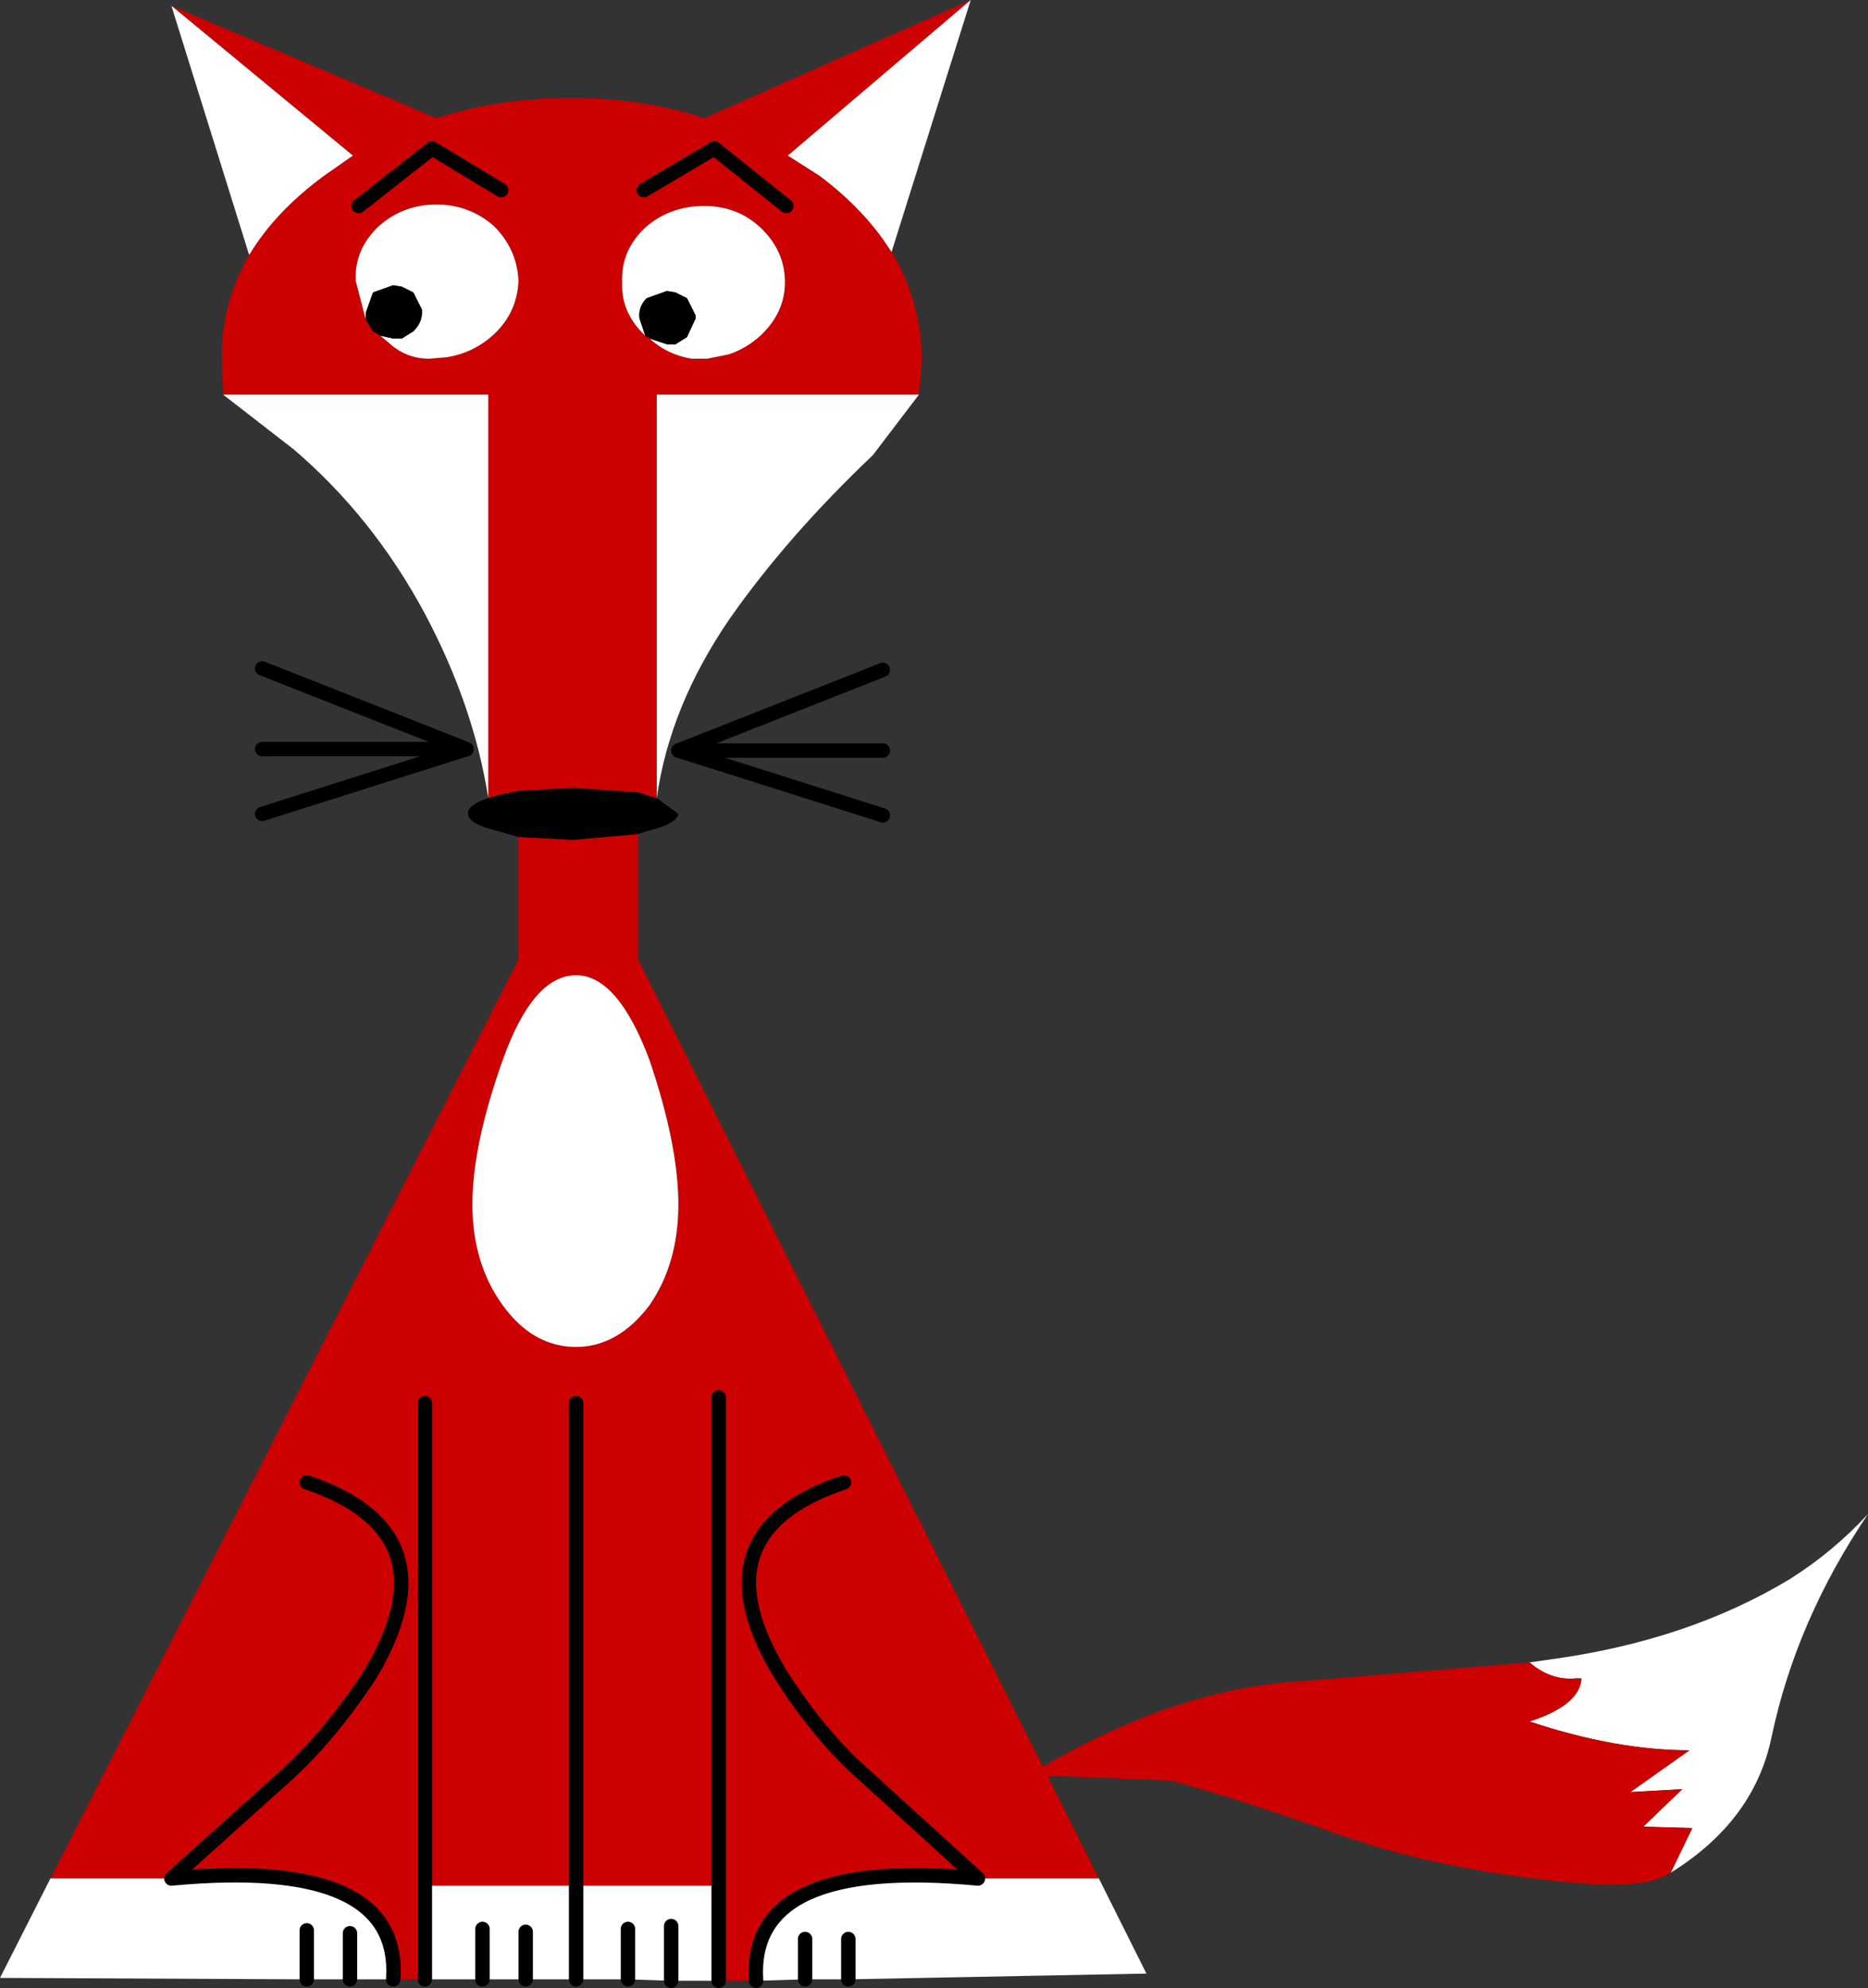
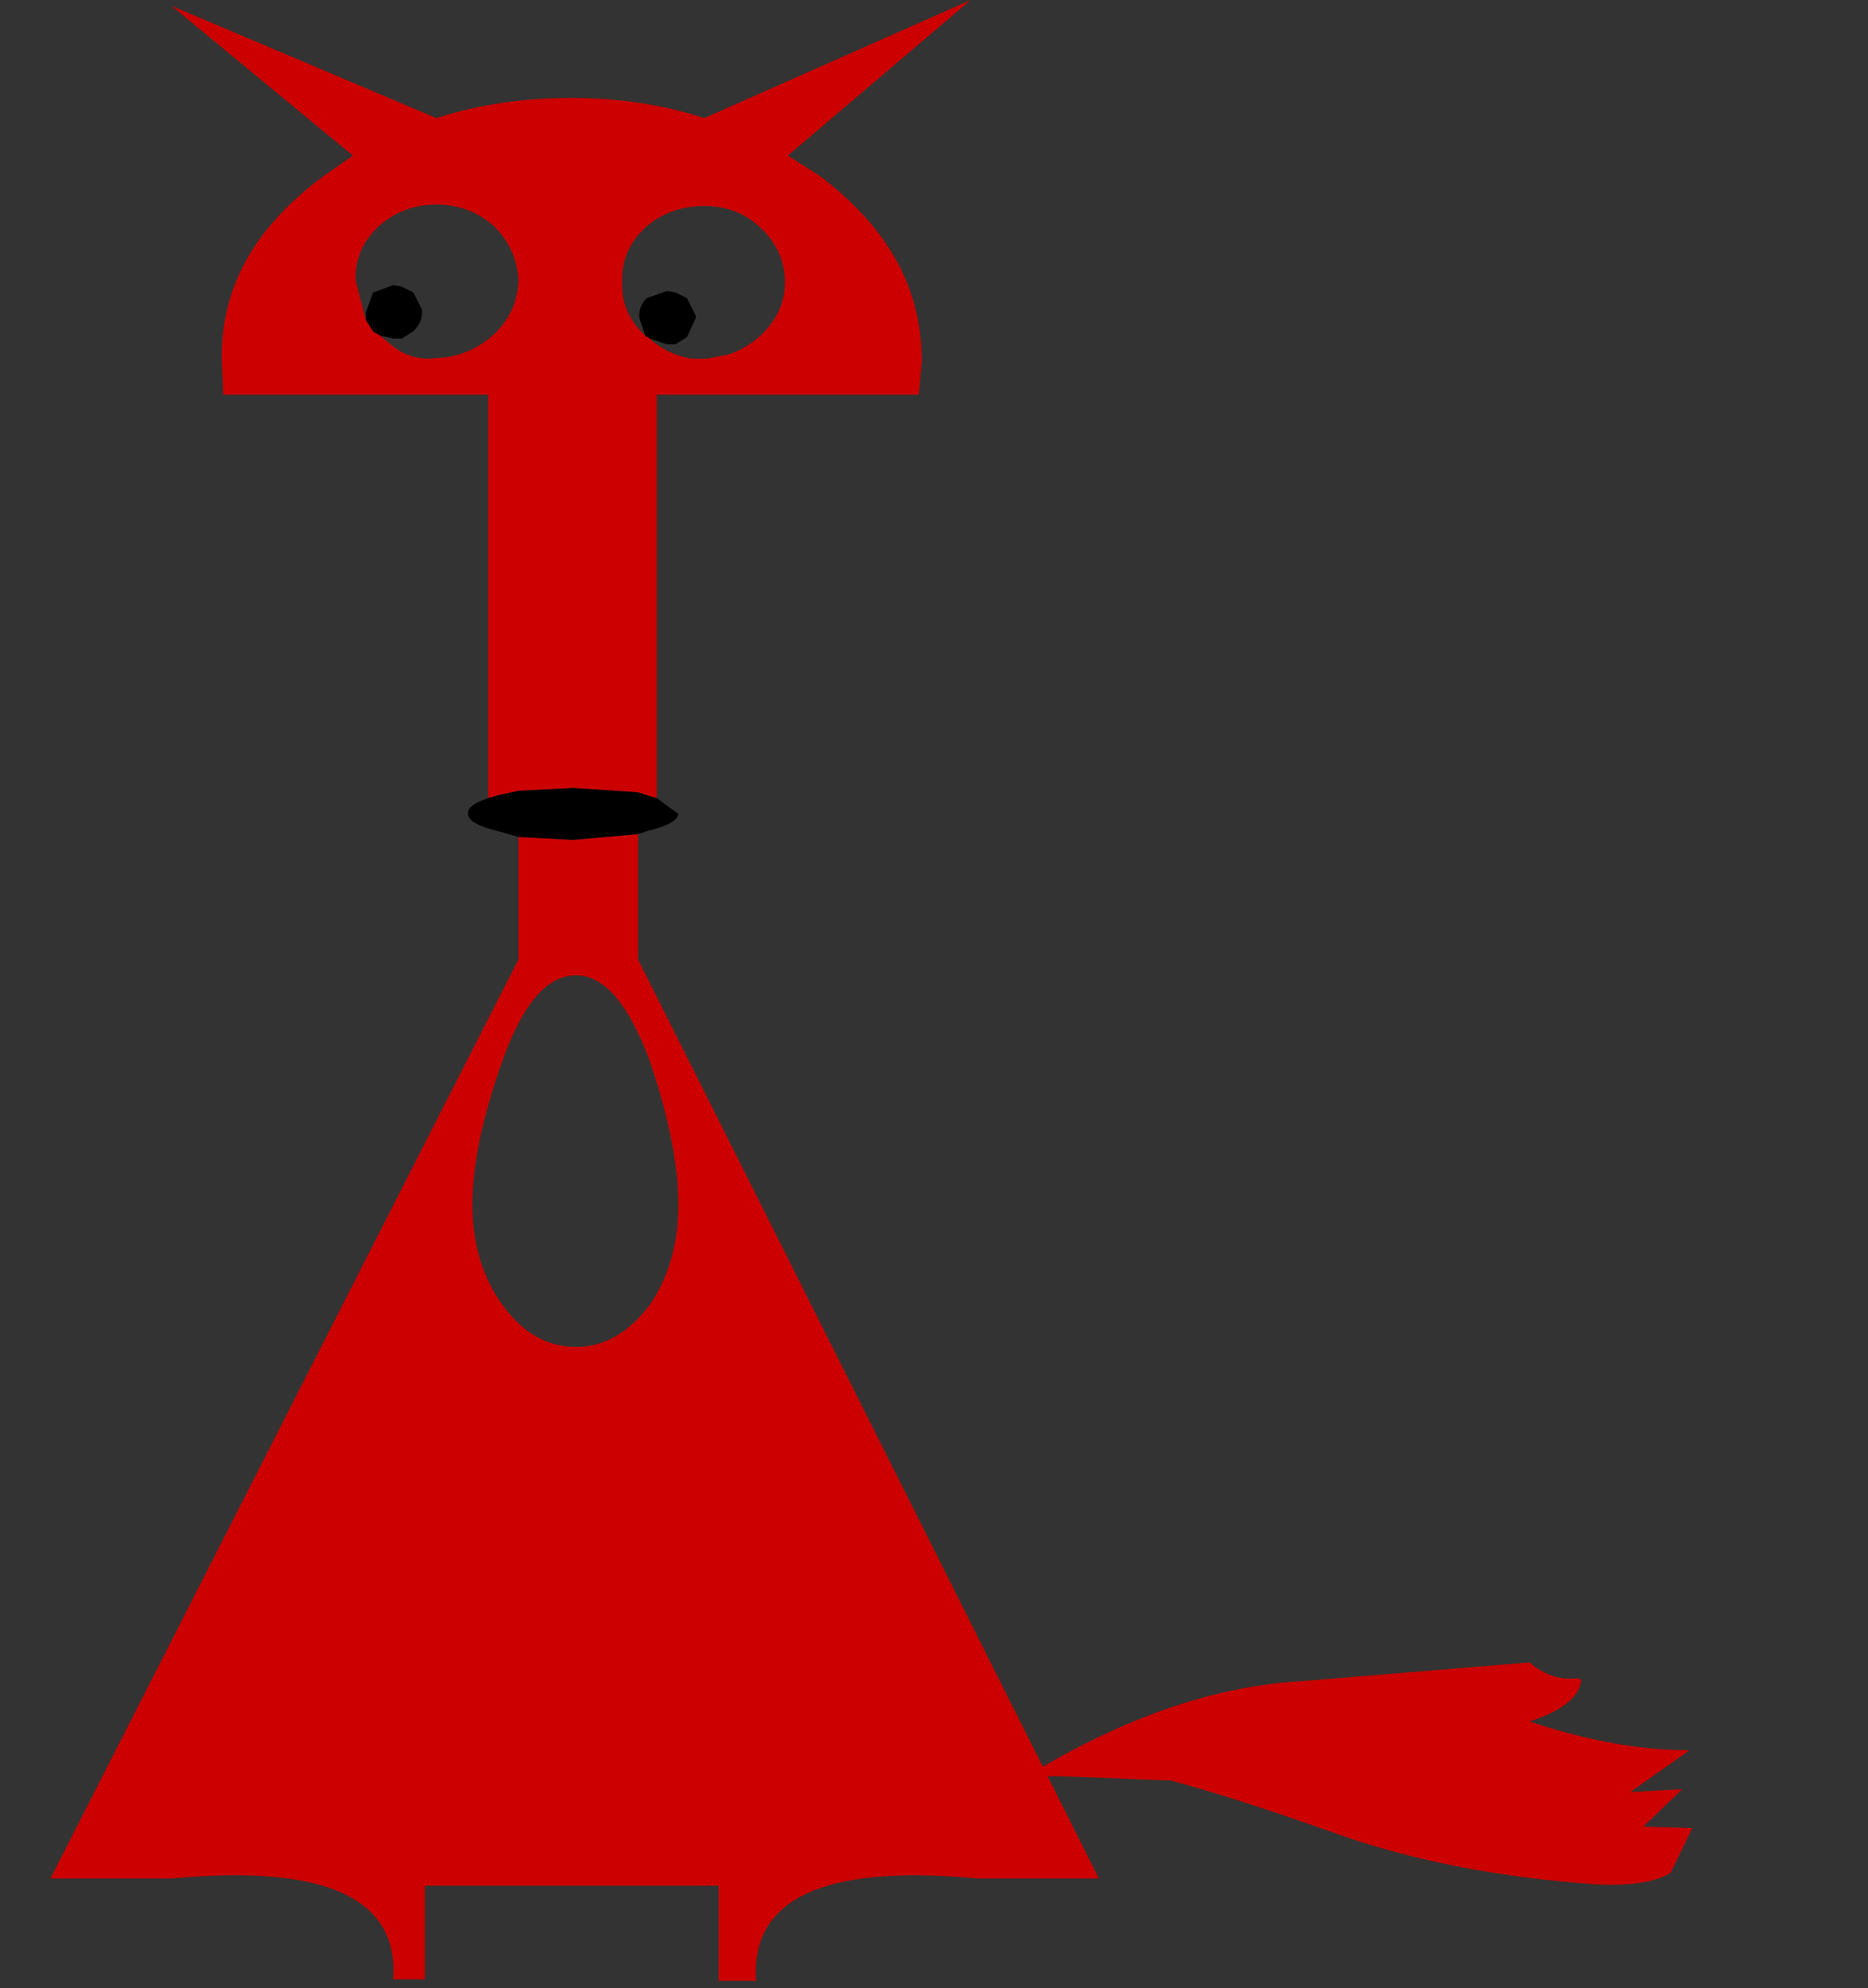
<svg xmlns="http://www.w3.org/2000/svg" height="69.0px" width="64.85px">
  <rect width="100%" height="100%" fill="#333333" stroke="none" />
  <g transform="matrix(1.0, 0.0, 0.0, 1.0, 20.15, 32.6)">
    <path d="M-14.2 -32.4 L-5.0 -28.5 Q-2.85 -29.2 -0.3 -29.2 2.15 -29.2 4.3 -28.5 L13.55 -32.6 7.2 -27.2 8.3 -26.5 Q9.9 -25.3 10.8 -23.85 11.85 -22.15 11.85 -20.05 L11.75 -18.9 2.65 -18.9 2.65 -4.9 2.3 -5.0 2.0 -5.1 -0.25 -5.25 -2.15 -5.15 -2.85 -5.0 -3.2 -4.9 -3.2 -18.9 -12.4 -18.9 -12.45 -20.05 Q-12.5 -22.05 -11.5 -23.75 -10.6 -25.25 -8.9 -26.5 L-7.9 -27.2 -14.2 -32.4 M2.0 -3.65 L2.0 0.7 18.0 32.6 13.8 32.6 Q5.8 31.85 6.1 36.15 L4.8 36.15 4.8 32.85 -0.15 32.85 -5.4 32.85 -5.4 36.1 -6.5 36.1 Q-6.2 31.85 -14.2 32.6 L-18.4 32.6 -2.15 0.7 -2.15 -3.55 -0.25 -3.45 2.0 -3.65 M2.2 -26.0 L4.65 -27.45 7.15 -25.45 4.65 -27.45 2.2 -26.0 M2.4 -20.85 Q3.0 -20.3 3.85 -20.15 L4.4 -20.15 5.15 -20.3 Q5.75 -20.5 6.25 -20.95 7.1 -21.75 7.1 -22.8 7.1 -23.9 6.25 -24.7 5.45 -25.45 4.3 -25.45 3.1 -25.45 2.25 -24.7 1.4 -23.9 1.45 -22.8 1.4 -21.75 2.25 -20.95 L2.3 -20.9 2.35 -20.9 2.4 -20.85 M3.4 9.2 Q3.4 7.15 2.4 4.2 1.3 1.25 -0.15 1.25 -1.65 1.25 -2.7 4.2 -3.75 7.15 -3.75 9.2 -3.75 11.25 -2.7 12.7 -1.65 14.15 -0.15 14.15 1.3 14.15 2.4 12.7 3.4 11.25 3.4 9.2 M9.15 18.85 Q3.9 20.6 7.0 25.6 8.35 27.7 9.9 29.05 L13.8 32.6 9.9 29.05 Q8.35 27.7 7.0 25.6 3.9 20.6 9.15 18.85 M-2.75 -26.0 L-5.15 -27.45 -7.7 -25.45 -5.15 -27.45 -2.75 -26.0 M4.8 15.9 L4.8 32.85 4.8 15.9 M-6.95 -20.95 L-6.65 -20.7 Q-6.05 -20.15 -5.25 -20.15 L-4.65 -20.2 Q-3.7 -20.35 -3.0 -21.0 -2.2 -21.75 -2.15 -22.85 -2.2 -23.95 -3.0 -24.75 -3.85 -25.5 -5.0 -25.5 -6.15 -25.5 -7.0 -24.75 -7.85 -23.95 -7.8 -22.85 L-7.45 -21.5 -7.2 -21.1 -6.95 -20.95 M-5.4 16.1 L-5.4 32.85 -5.4 16.1 M-0.15 16.1 L-0.15 32.85 -0.15 16.1 M-9.5 18.85 Q-4.3 20.6 -7.35 25.6 -8.75 27.7 -10.25 29.05 L-14.2 32.6 -10.25 29.05 Q-8.75 27.7 -7.35 25.6 -4.3 20.6 -9.5 18.85" fill="#cc0000" fill-rule="evenodd" stroke="none" />
-     <path d="M13.55 -32.6 L10.8 -23.85 Q9.9 -25.3 8.3 -26.5 L7.2 -27.2 13.55 -32.6 M11.75 -18.9 L10.15 -16.8 Q7.2 -14.0 5.2 -11.15 3.1 -8.1 2.65 -4.9 L2.65 -18.9 11.75 -18.9 M18.0 32.6 L19.65 35.9 9.3 36.1 7.8 36.1 6.1 36.15 Q5.8 31.85 13.8 32.6 L18.0 32.6 M4.8 36.15 L3.15 36.15 1.65 36.1 -0.15 36.1 -1.9 36.1 -3.4 36.1 -5.4 36.1 -5.4 32.85 -0.15 32.85 4.8 32.85 4.8 36.15 M-6.5 36.1 L-8.0 36.1 -9.5 36.1 -20.15 36.05 -18.4 32.6 -14.2 32.6 Q-6.2 31.85 -6.5 36.1 M-3.2 -4.9 Q-3.7 -8.1 -5.4 -11.3 -7.2 -14.65 -9.95 -17.0 L-12.4 -18.9 -3.2 -18.9 -3.2 -4.9 M-11.5 -23.75 L-14.2 -32.4 -7.9 -27.2 -8.9 -26.5 Q-10.6 -25.25 -11.5 -23.75 M2.25 -20.95 Q1.4 -21.75 1.45 -22.8 1.4 -23.9 2.25 -24.7 3.1 -25.45 4.3 -25.45 5.45 -25.45 6.25 -24.7 7.1 -23.9 7.1 -22.8 7.1 -21.75 6.25 -20.95 5.75 -20.5 5.15 -20.3 L4.4 -20.15 3.85 -20.15 Q3.0 -20.3 2.4 -20.85 L3.0 -20.65 3.3 -20.65 3.7 -20.9 4.0 -21.55 4.0 -21.65 3.7 -22.25 3.3 -22.45 3.0 -22.5 2.3 -22.25 Q2.0 -21.95 2.05 -21.55 L2.25 -20.95 M3.4 9.2 Q3.4 11.25 2.4 12.7 1.3 14.15 -0.15 14.15 -1.65 14.15 -2.7 12.7 -3.75 11.25 -3.75 9.2 -3.75 7.15 -2.7 4.2 -1.65 1.25 -0.15 1.25 1.3 1.25 2.4 4.2 3.4 7.15 3.4 9.2 M1.65 34.35 L1.65 36.1 1.65 34.35 M3.15 34.25 L3.15 36.15 3.15 34.25 M7.8 34.7 L7.8 36.1 7.8 34.7 M9.3 34.7 L9.3 36.1 9.3 34.7 M-0.15 36.1 L-0.15 32.85 -0.15 36.1 M-7.45 -21.5 L-7.8 -22.85 Q-7.85 -23.95 -7.0 -24.75 -6.15 -25.5 -5.0 -25.5 -3.85 -25.5 -3.0 -24.75 -2.2 -23.95 -2.15 -22.85 -2.2 -21.75 -3.0 -21.0 -3.7 -20.35 -4.65 -20.2 L-5.25 -20.15 Q-6.05 -20.15 -6.65 -20.7 L-6.95 -20.95 -6.5 -20.85 -6.2 -20.85 -5.8 -21.1 Q-5.5 -21.4 -5.5 -21.75 L-5.5 -21.85 -5.8 -22.45 -6.2 -22.65 -6.5 -22.7 -7.2 -22.45 -7.45 -21.75 -7.45 -21.5 M-1.9 34.45 L-1.9 36.1 -1.9 34.45 M-3.4 34.35 L-3.4 36.1 -3.4 34.35 M-8.0 34.5 L-8.0 36.1 -8.0 34.5 M-9.5 34.4 L-9.5 36.1 -9.5 34.4" fill="#ffffff" fill-rule="evenodd" stroke="none" />
    <path d="M2.65 -4.9 L3.4 -4.35 Q3.35 -4.0 2.3 -3.75 L2.0 -3.65 -0.25 -3.45 -2.15 -3.55 -2.85 -3.75 Q-3.9 -4.0 -3.9 -4.35 -3.95 -4.65 -3.2 -4.9 L-2.85 -5.0 -2.15 -5.15 -0.25 -5.25 2.0 -5.1 2.3 -5.0 2.65 -4.9 M2.25 -20.95 L2.05 -21.55 Q2.0 -21.95 2.3 -22.25 L3.0 -22.5 3.3 -22.45 3.7 -22.25 4.0 -21.65 4.0 -21.55 3.7 -20.9 3.3 -20.65 3.0 -20.65 2.4 -20.85 2.35 -20.9 2.3 -20.9 2.25 -20.95 M-7.45 -21.5 L-7.45 -21.75 -7.2 -22.45 -6.5 -22.7 -6.2 -22.65 -5.8 -22.45 -5.5 -21.85 -5.5 -21.75 Q-5.5 -21.4 -5.8 -21.1 L-6.2 -20.85 -6.5 -20.85 -6.95 -20.95 -7.2 -21.1 -7.45 -21.5" fill="#000000" fill-rule="evenodd" stroke="none" />
-     <path d="M7.15 -25.45 L4.65 -27.45 2.2 -26.0 M10.5 -9.35 L3.4 -6.55 10.5 -6.55 M10.5 -4.3 L3.4 -6.55 M13.8 32.6 Q5.8 31.85 6.1 36.15 M13.8 32.6 L9.9 29.05 Q8.35 27.7 7.0 25.6 3.9 20.6 9.15 18.85 M3.15 36.15 L3.15 34.25 M1.65 36.1 L1.65 34.35 M4.8 36.15 L4.8 32.85 4.8 15.9 M-0.15 32.85 L-0.15 36.1 M9.3 36.1 L9.3 34.7 M7.8 36.1 L7.8 34.7 M-7.7 -25.45 L-5.15 -27.45 -2.75 -26.0 M-11.05 -9.4 L-3.95 -6.6 -11.05 -4.35 M-11.05 -6.6 L-3.95 -6.6 M-5.4 36.1 L-5.4 32.85 -5.4 16.1 M-9.5 36.1 L-9.5 34.4 M-8.0 36.1 L-8.0 34.5 M-3.4 36.1 L-3.4 34.35 M-1.9 36.1 L-1.9 34.45 M-0.15 32.85 L-0.15 16.1 M-14.2 32.6 L-10.25 29.05 Q-8.75 27.7 -7.35 25.6 -4.3 20.6 -9.5 18.85 M-6.5 36.1 Q-6.2 31.85 -14.2 32.6" fill="none" stroke="#000000" stroke-linecap="round" stroke-linejoin="round" stroke-width="0.5" />
-     <path d="M32.95 25.1 L33.65 25.0 Q38.45 24.35 42.0 22.2 43.5 21.25 44.7 19.95 42.2 23.65 41.35 27.7 40.75 30.6 37.85 32.4 L38.6 30.85 36.9 30.8 38.25 29.5 36.45 29.6 38.5 28.15 Q35.95 28.15 32.95 27.15 34.65 26.6 34.75 25.7 L34.75 25.65 34.6 25.65 Q33.7 25.75 32.95 25.1" fill="#ffffff" fill-rule="evenodd" stroke="none" />
    <path d="M37.85 32.4 Q37.05 32.9 35.2 32.8 30.35 32.45 26.55 31.15 22.75 29.8 20.5 29.2 L16.65 29.05 15.5 29.05 Q20.5 26.0 25.05 25.75 L32.95 25.1 Q33.7 25.75 34.6 25.65 L34.75 25.7 Q34.65 26.6 32.95 27.15 35.95 28.15 38.5 28.15 L36.45 29.6 38.25 29.5 36.9 30.8 38.6 30.85 37.85 32.4" fill="#cc0000" fill-rule="evenodd" stroke="none" />
  </g>
</svg>